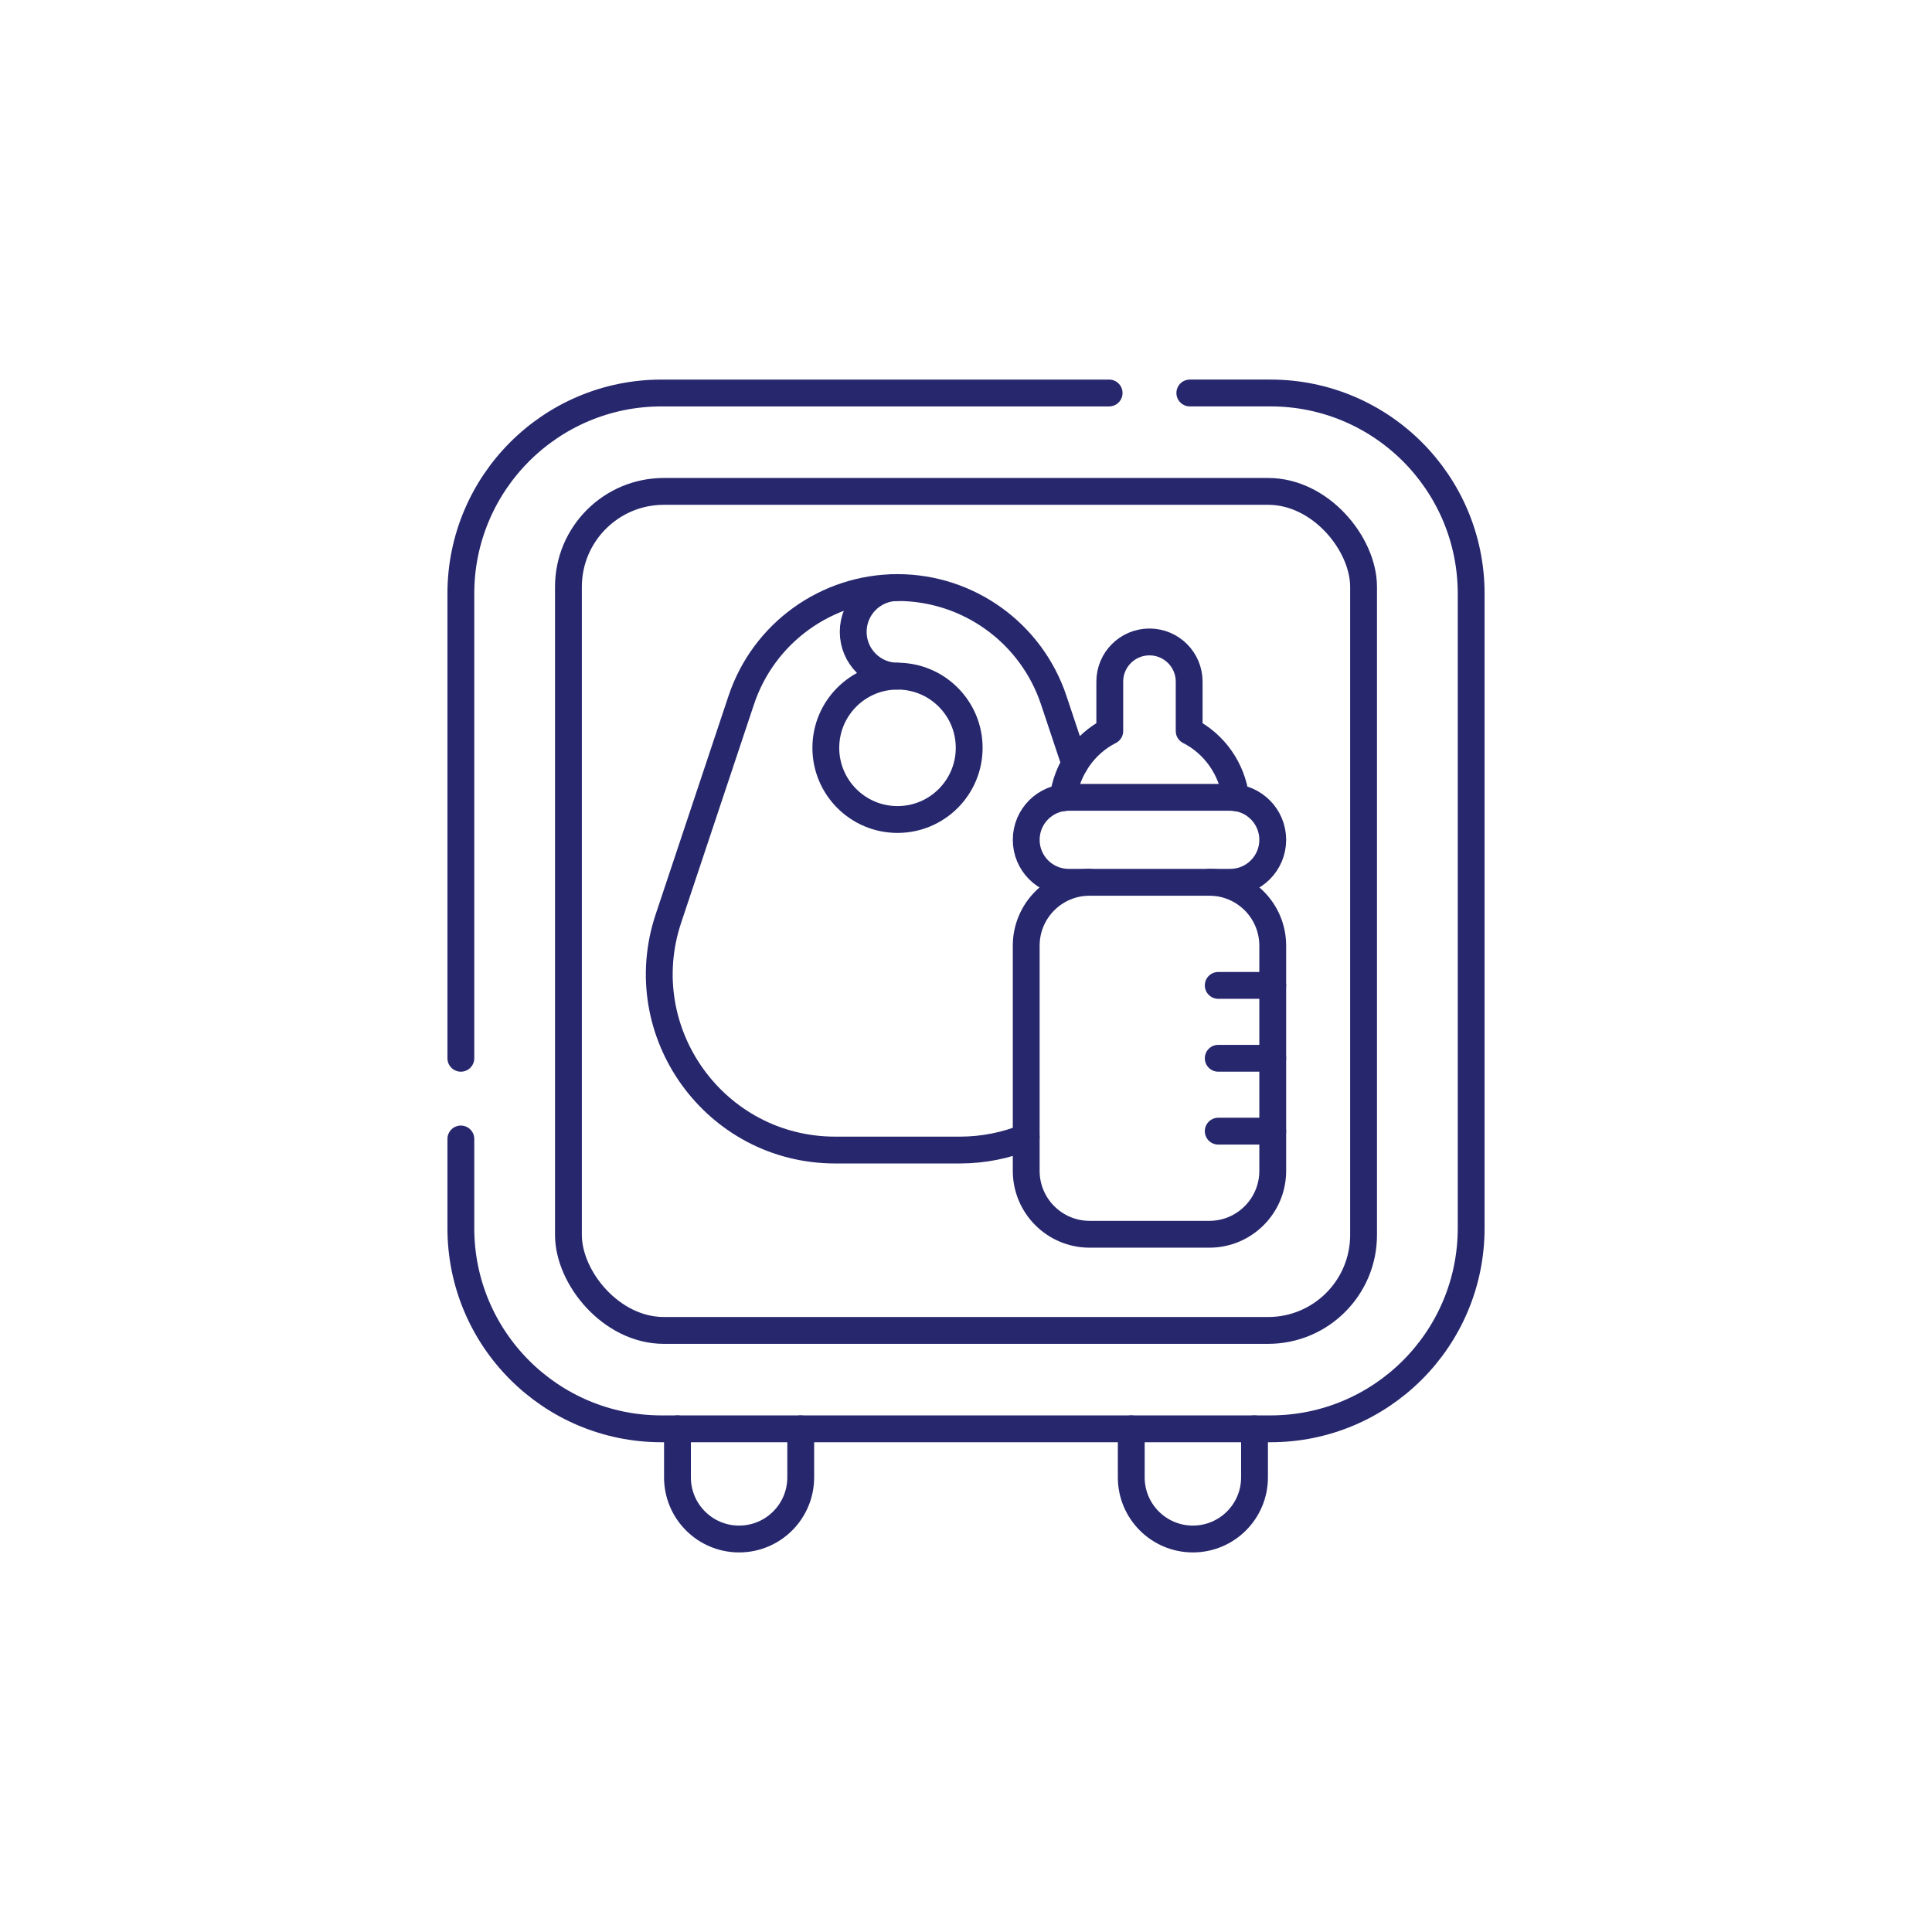
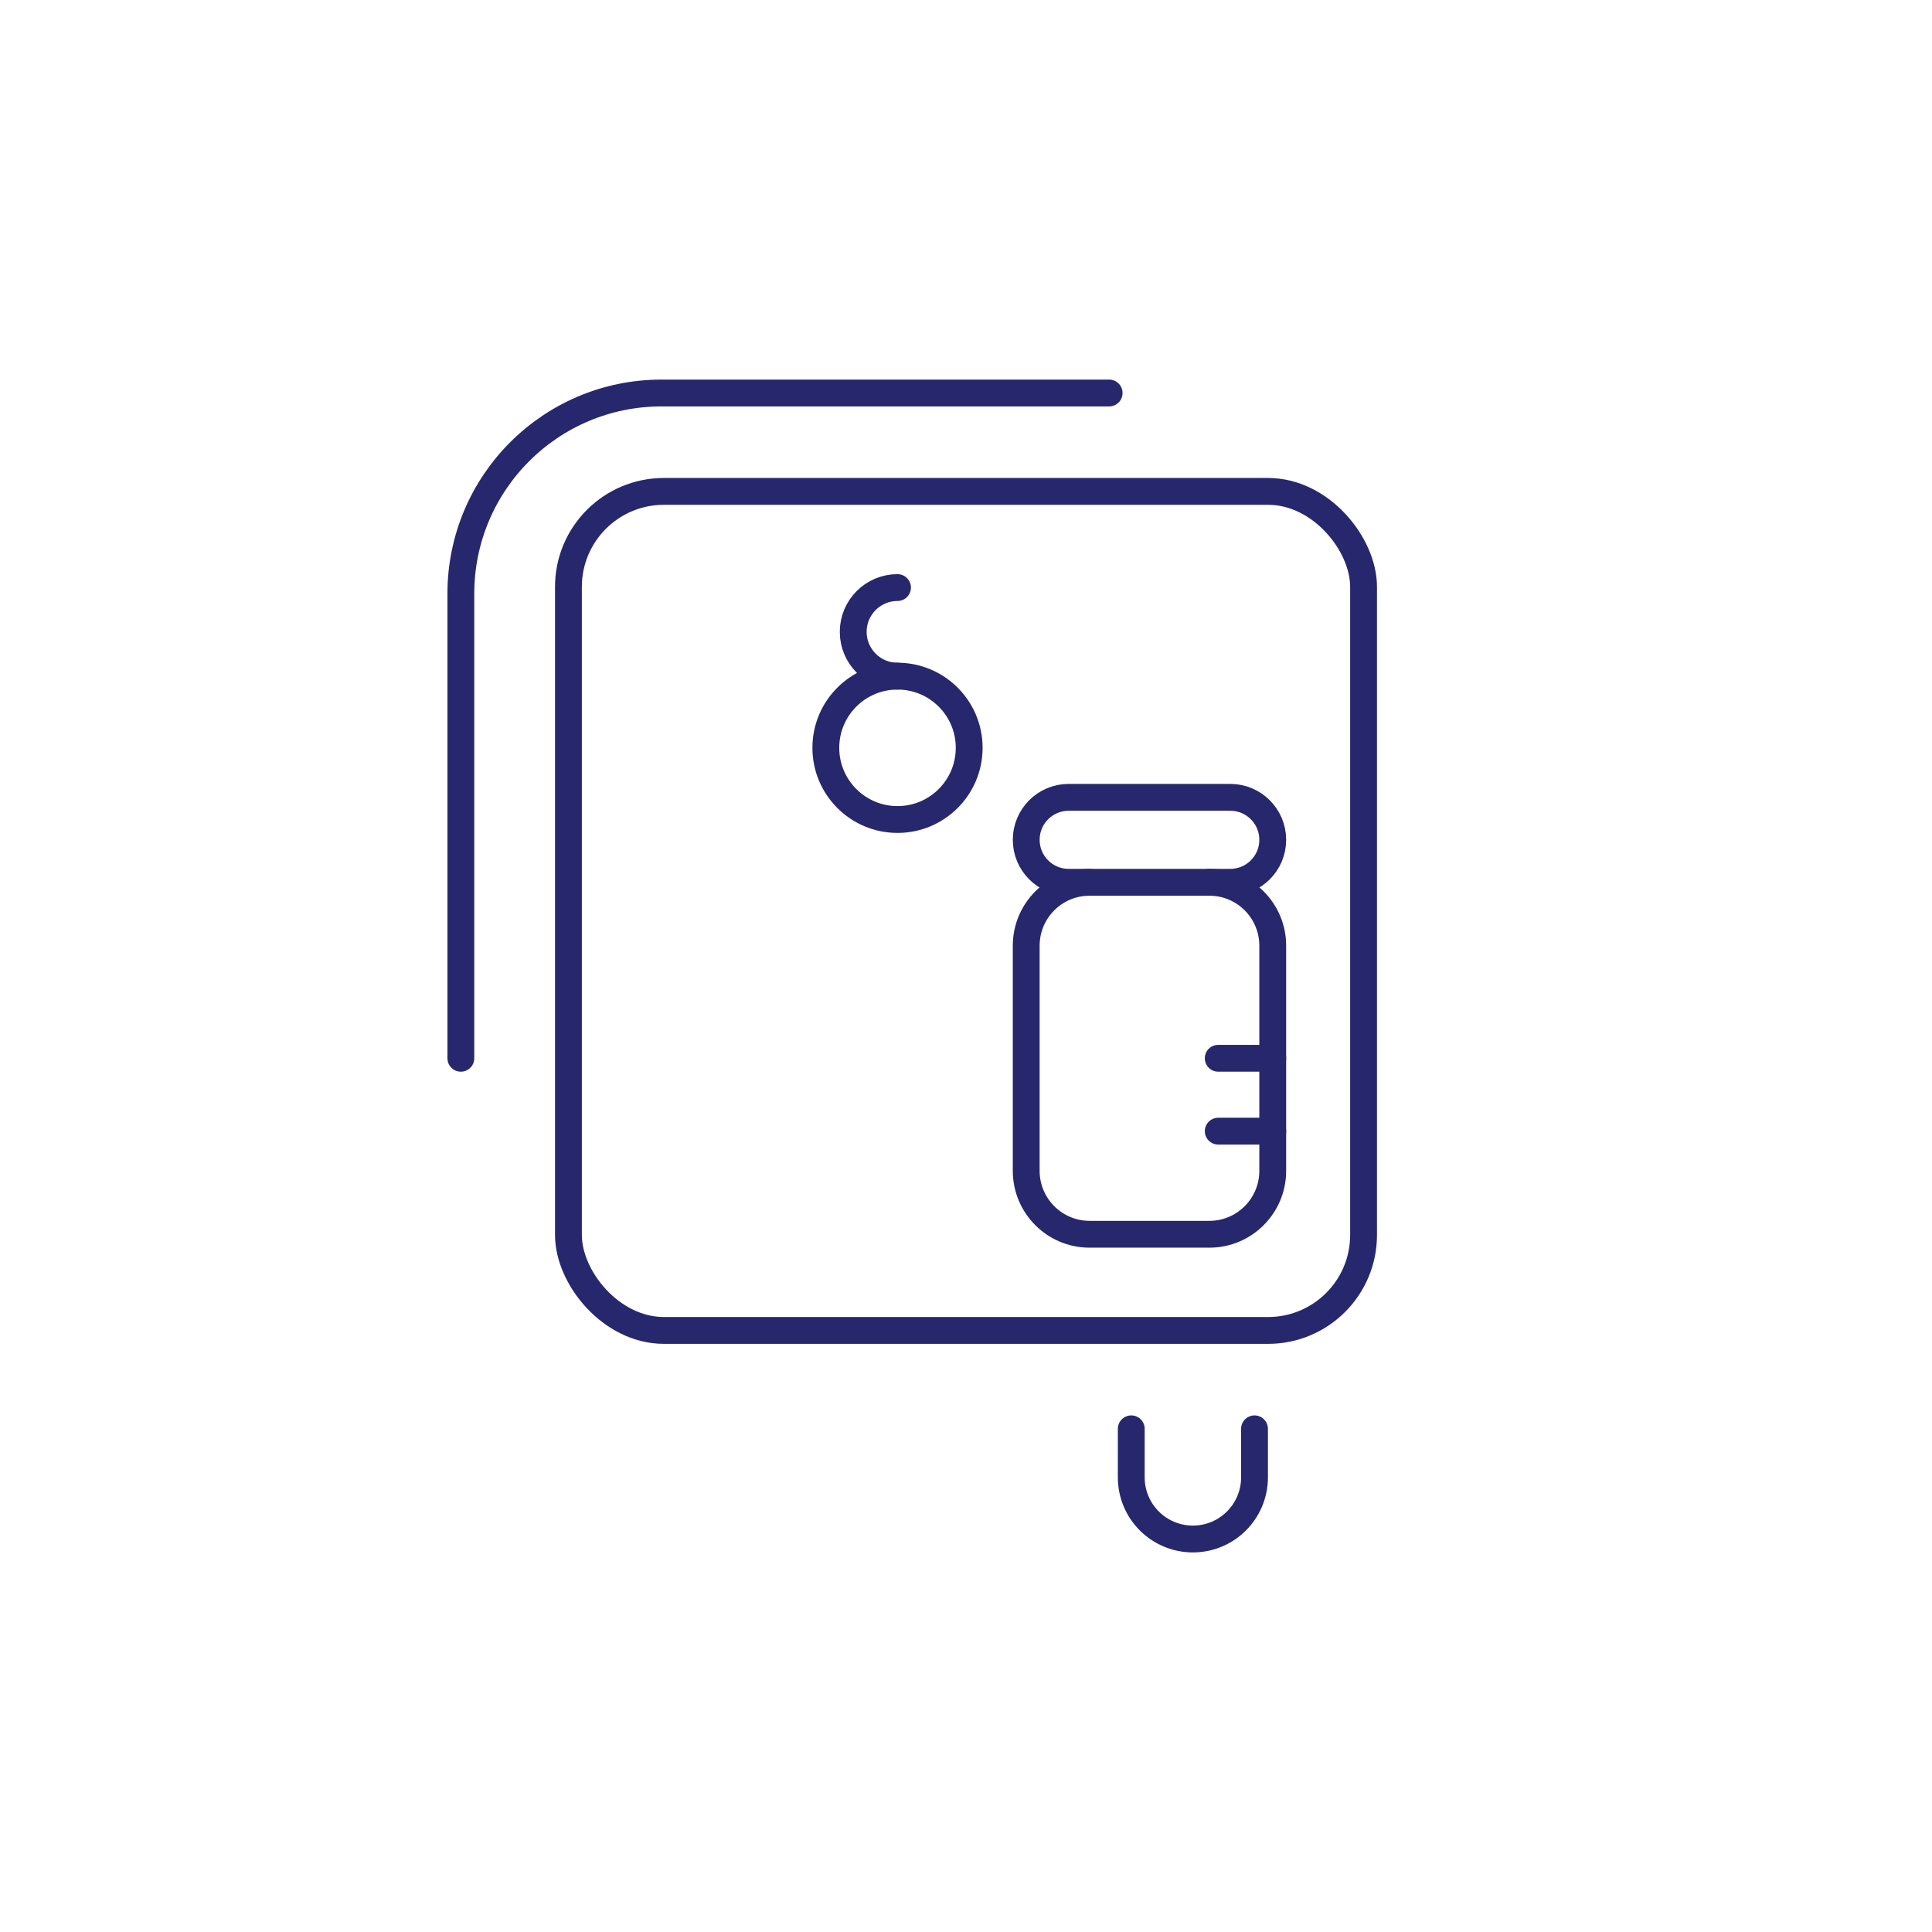
<svg xmlns="http://www.w3.org/2000/svg" id="Layer_2" data-name="Layer 2" viewBox="0 0 1080 1080">
  <defs>
    <style>
      .cls-1, .cls-2 {
        fill: none;
      }

      .cls-3 {
        clip-path: url(#clippath-1);
      }

      .cls-2 {
        stroke: #27276e;
        stroke-linecap: round;
        stroke-linejoin: round;
        stroke-width: 15px;
      }

      .cls-4 {
        clip-path: url(#clippath);
      }
    </style>
    <clipPath id="clippath">
      <rect class="cls-1" width="1080" height="1080" />
    </clipPath>
    <clipPath id="clippath-1">
      <rect class="cls-1" width="1080" height="1080" />
    </clipPath>
  </defs>
  <g id="Layer_1-2" data-name="Layer 1">
    <g class="cls-4">
      <g class="cls-3">
        <rect class="cls-2" x="317.76" y="274.69" width="444.48" height="469.03" rx="53.35" ry="53.35" />
        <path class="cls-2" d="M501.71,377.97c22.13,0,40.07,17.94,40.07,40.07s-17.94,40.07-40.07,40.07-40.07-17.94-40.07-40.07,17.94-40.07,40.07-40.07Z" />
        <path class="cls-2" d="M501.71,328.45c-13.68,0-24.76,11.09-24.76,24.76s11.08,24.76,24.76,24.76" />
-         <path class="cls-2" d="M600.9,426.94l-11.86-35.55c-12.54-37.59-47.72-62.94-87.34-62.94s-74.81,25.35-87.34,62.94l-40.7,122.04c-21.24,63.68,26.16,129.46,93.29,129.46h69.5c13.3,0,25.83-2.59,37.2-7.23" />
        <path class="cls-2" d="M597.41,445.71h90.31c13.11,0,23.75,10.63,23.75,23.75s-10.63,23.75-23.75,23.75h-90.31c-13.12,0-23.75-10.63-23.75-23.75s10.63-23.75,23.75-23.75Z" />
        <path class="cls-2" d="M609.11,493.2c-19.58,0-35.45,15.87-35.45,35.45v125.86c0,19.58,15.87,35.45,35.45,35.45h66.91c19.58,0,35.45-15.87,35.45-35.45v-125.86c0-19.58-15.87-35.45-35.45-35.45" />
-         <path class="cls-2" d="M690.81,445.93c-2.06-16.13-12-30.16-26.06-37.28v-27.61c0-12.25-9.93-22.19-22.19-22.19s-22.19,9.93-22.19,22.19v27.61c-14.06,7.13-24,21.16-26.06,37.28" />
        <path class="cls-2" d="M632.38,798.72v27.14c0,19.03,15.42,34.45,34.45,34.45s34.45-15.42,34.45-34.45v-27.14" />
-         <path class="cls-2" d="M378.71,798.72v27.14c0,19.03,15.42,34.45,34.45,34.45s34.45-15.42,34.45-34.45v-27.14" />
-         <line class="cls-2" x1="681" y1="550.84" x2="711.47" y2="550.84" />
        <line class="cls-2" x1="681" y1="591.58" x2="711.47" y2="591.58" />
        <line class="cls-2" x1="681" y1="632.32" x2="711.47" y2="632.32" />
-         <path class="cls-2" d="M257.62,636.69v49.85c0,61.95,50.22,112.18,112.18,112.18h340.41c61.95,0,112.18-50.22,112.18-112.18v-354.68c0-61.95-50.22-112.18-112.18-112.18h-45.09" />
        <path class="cls-2" d="M620.01,219.69h-250.21c-61.95,0-112.18,50.22-112.18,112.18v259.71" />
      </g>
    </g>
  </g>
</svg>